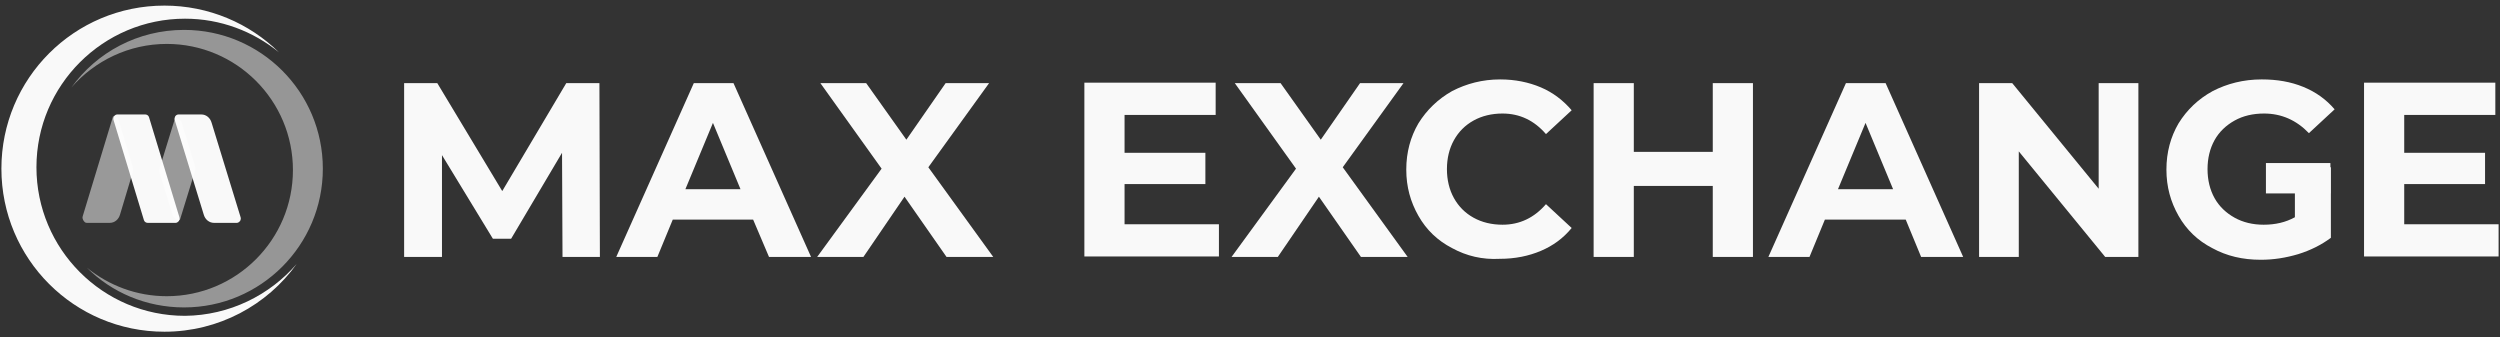
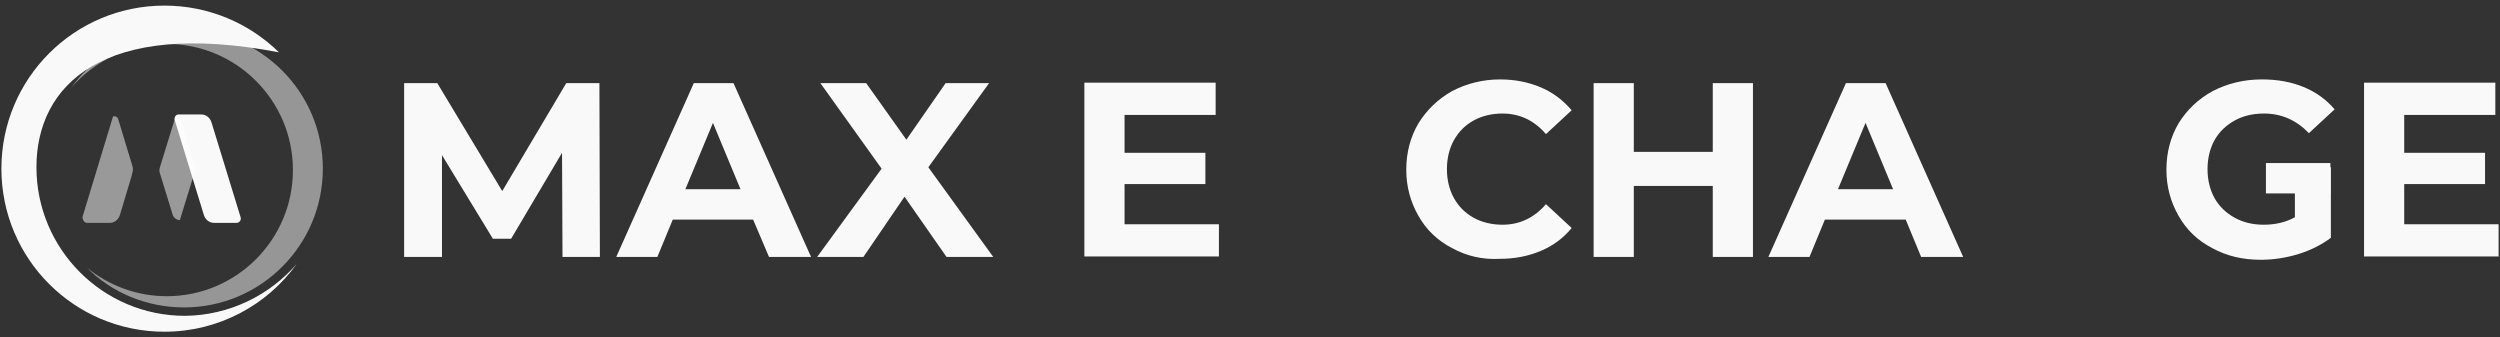
<svg xmlns="http://www.w3.org/2000/svg" id="Layer_1" x="0px" y="0px" viewBox="0 0 535.1 72.2" style="enable-background:new 0 0 535.1 72.2;" xml:space="preserve">
  <rect x="0" y="0" width="535.1" height="72.2" fill="#333333" stroke="none" />
  <style type="text/css">
	.st0{opacity:0.97;}
	.st1{opacity:0.5;}
	.st2{fill:#FFFFFF;}
</style>
  <g>
    <g>
      <g>
        <g class="st0">
          <g>
            <g class="st1">
              <path class="st2" d="M15.3,18.7c5.4-7.5,14.2-12.3,24.1-12.3c16.4,0,29.7,13.3,29.7,29.7S55.8,65.8,39.4,65.8        c-8.1,0-15.5-3.2-20.8-8.5c4.7,3.8,10.6,6.1,17.1,6.1c14.9,0,27-12.1,27-27s-12.1-27-27-27C27.6,9.4,20.3,13,15.3,18.7z" />
            </g>
-             <path class="st2" d="M63.5,56.5C57.2,65.3,46.8,71,35.2,71C15.9,71,0.3,55.4,0.3,36.1S15.9,1.2,35.2,1.2       c9.5,0,18.2,3.8,24.5,10C54.2,6.7,47.2,4,39.6,4C22.1,4,7.8,18.2,7.8,35.8c0,17.5,14.2,31.8,31.8,31.8       C49.1,67.5,57.7,63.2,63.5,56.5z" />
+             <path class="st2" d="M63.5,56.5C57.2,65.3,46.8,71,35.2,71C15.9,71,0.3,55.4,0.3,36.1S15.9,1.2,35.2,1.2       c9.5,0,18.2,3.8,24.5,10C22.1,4,7.8,18.2,7.8,35.8c0,17.5,14.2,31.8,31.8,31.8       C49.1,67.5,57.7,63.2,63.5,56.5z" />
          </g>
        </g>
        <g>
          <g class="st1">
            <path class="st2" d="M38.3,47.1h0.2l2.9-9.4l0.3-1.1c0.1-0.4,0.1-0.7,0-1.1l-2.8-9.1c-0.1-0.5-0.5-0.9-0.9-1l-0.5-0.2l-2.9,9.4       l-0.4,1.3c-0.1,0.4-0.1,0.7,0,1.1l2.8,9.1C37.2,46.6,37.7,47,38.3,47.1z" />
          </g>
          <g class="st1">
            <path class="st2" d="M18.6,47.7h4.9c1,0,1.9-0.7,2.2-1.8l2.4-8l0.2-0.8c0.2-0.5,0.2-1.1,0-1.7l-3-9.9c-0.1-0.4-0.4-0.6-0.8-0.6       c-0.1,0-0.2,0-0.3,0l-6.5,21.4c-0.1,0.3,0,0.6,0.1,0.8C18.1,47.6,18.3,47.7,18.6,47.7z" />
          </g>
          <g class="st0">
            <path class="st2" d="M38.2,24.5h4.9c1,0,1.9,0.7,2.2,1.8l6.2,20.2c0.1,0.3,0,0.6-0.1,0.8c-0.2,0.2-0.4,0.4-0.7,0.4h-4.9       c-1,0-1.9-0.7-2.2-1.8l-6.2-20.2c-0.1-0.3,0-0.6,0.1-0.8C37.7,24.6,38,24.5,38.2,24.5L38.2,24.5z" />
          </g>
          <g class="st0">
-             <path class="st2" d="M25.1,24.5h6c0.3,0,0.7,0.2,0.8,0.6l6.5,21.4c0.1,0.3,0,0.6-0.1,0.8c-0.2,0.2-0.4,0.4-0.7,0.4h-6       c-0.3,0-0.7-0.2-0.8-0.6l-6.5-21.4c-0.1-0.3,0-0.6,0.1-0.8C24.6,24.6,24.9,24.5,25.1,24.5L25.1,24.5z" />
-           </g>
+             </g>
        </g>
      </g>
    </g>
    <g class="st0">
      <g>
        <path class="st2" d="M120.4,55l-0.1-22.3l-10.9,18.4h-3.9L94.6,33.2V55h-8.1V17.8h7.1l13.9,23.1l13.7-23.1h7.1l0.1,37.2L120.4,55     L120.4,55z" />
        <path class="st2" d="M161.2,47H144l-3.3,8h-8.8l16.6-37.2h8.5L173.6,55h-9L161.2,47z M158.5,40.5l-5.9-14.2l-5.9,14.2H158.5z" />
        <path class="st2" d="M202.6,55l-9-12.9L184.8,55h-9.9l13.8-18.9l-13.1-18.3h9.8l8.6,12.1l8.4-12.1h9.3l-13,18L212.6,55H202.6z" />
        <path class="st2" d="M260.9,48v6.9h-28.8V17.7h28.1v6.9h-19.5v8.1H258v6.7h-17.3V48H260.9z" />
-         <path class="st2" d="M291.3,55l-9-12.9L273.5,55h-9.9l13.8-18.9l-13.1-18.3h9.8l8.6,12.1l8.4-12.1h9.3l-13,18L301.3,55H291.3z" />
        <path class="st2" d="M310.8,53.1c-3.1-1.6-5.5-3.9-7.2-6.9S301,40,301,36.3s0.9-7,2.6-9.9c1.8-2.9,4.2-5.2,7.2-6.9     c3.1-1.6,6.5-2.5,10.3-2.5c3.2,0,6.1,0.6,8.7,1.7s4.8,2.8,6.6,4.9l-5.5,5.1c-2.5-2.9-5.6-4.4-9.3-4.4c-2.3,0-4.4,0.5-6.2,1.5     c-1.8,1-3.2,2.4-4.2,4.2s-1.5,3.9-1.5,6.2s0.5,4.4,1.5,6.2s2.4,3.2,4.2,4.2c1.8,1,3.9,1.5,6.2,1.5c3.7,0,6.8-1.5,9.3-4.4l5.5,5.1     c-1.8,2.2-4,3.8-6.6,4.9c-2.6,1.1-5.5,1.7-8.8,1.7C317.3,55.6,313.9,54.8,310.8,53.1z" />
        <path class="st2" d="M375.2,17.8V55h-8.6V39.8h-16.9V55h-8.6V17.8h8.6v14.7h16.9V17.8C366.6,17.8,375.2,17.8,375.2,17.8z" />
        <path class="st2" d="M407.9,47h-17.3l-3.3,8h-8.8l16.6-37.2h8.5L420.2,55h-9L407.9,47z M405.2,40.5l-5.9-14.2l-5.9,14.2H405.2z" />
-         <path class="st2" d="M457.7,17.8V55h-7.1l-18.5-22.6V55h-8.5V17.8h7.1l18.5,22.6V17.8L457.7,17.8L457.7,17.8z" />
        <path class="st2" d="M491,35.8h7.9v15.1c-2,1.5-4.4,2.7-7,3.5c-2.7,0.8-5.3,1.2-8,1.2c-3.9,0-7.3-0.8-10.4-2.5     c-3.1-1.6-5.5-3.9-7.2-6.9s-2.6-6.2-2.6-9.9s0.9-7,2.6-9.9c1.8-2.9,4.2-5.2,7.3-6.9c3.1-1.6,6.6-2.5,10.5-2.5     c3.3,0,6.2,0.5,8.9,1.6c2.7,1.1,4.9,2.7,6.7,4.8l-5.5,5.1c-2.7-2.8-5.9-4.2-9.6-4.2c-2.4,0-4.5,0.5-6.3,1.5S475,28.2,474,30     s-1.5,3.9-1.5,6.2s0.5,4.4,1.5,6.2s2.5,3.2,4.3,4.2s3.9,1.5,6.2,1.5c2.5,0,4.7-0.5,6.7-1.6V35.8H491z" />
        <path class="st2" d="M534.8,48v6.9H506V17.7h28.1v6.9h-19.5v8.1h17.3v6.7h-17.3V48H534.8z" />
        <rect x="485" y="34.9" class="st2" width="13.8" height="6.5" />
      </g>
    </g>
  </g>
</svg>